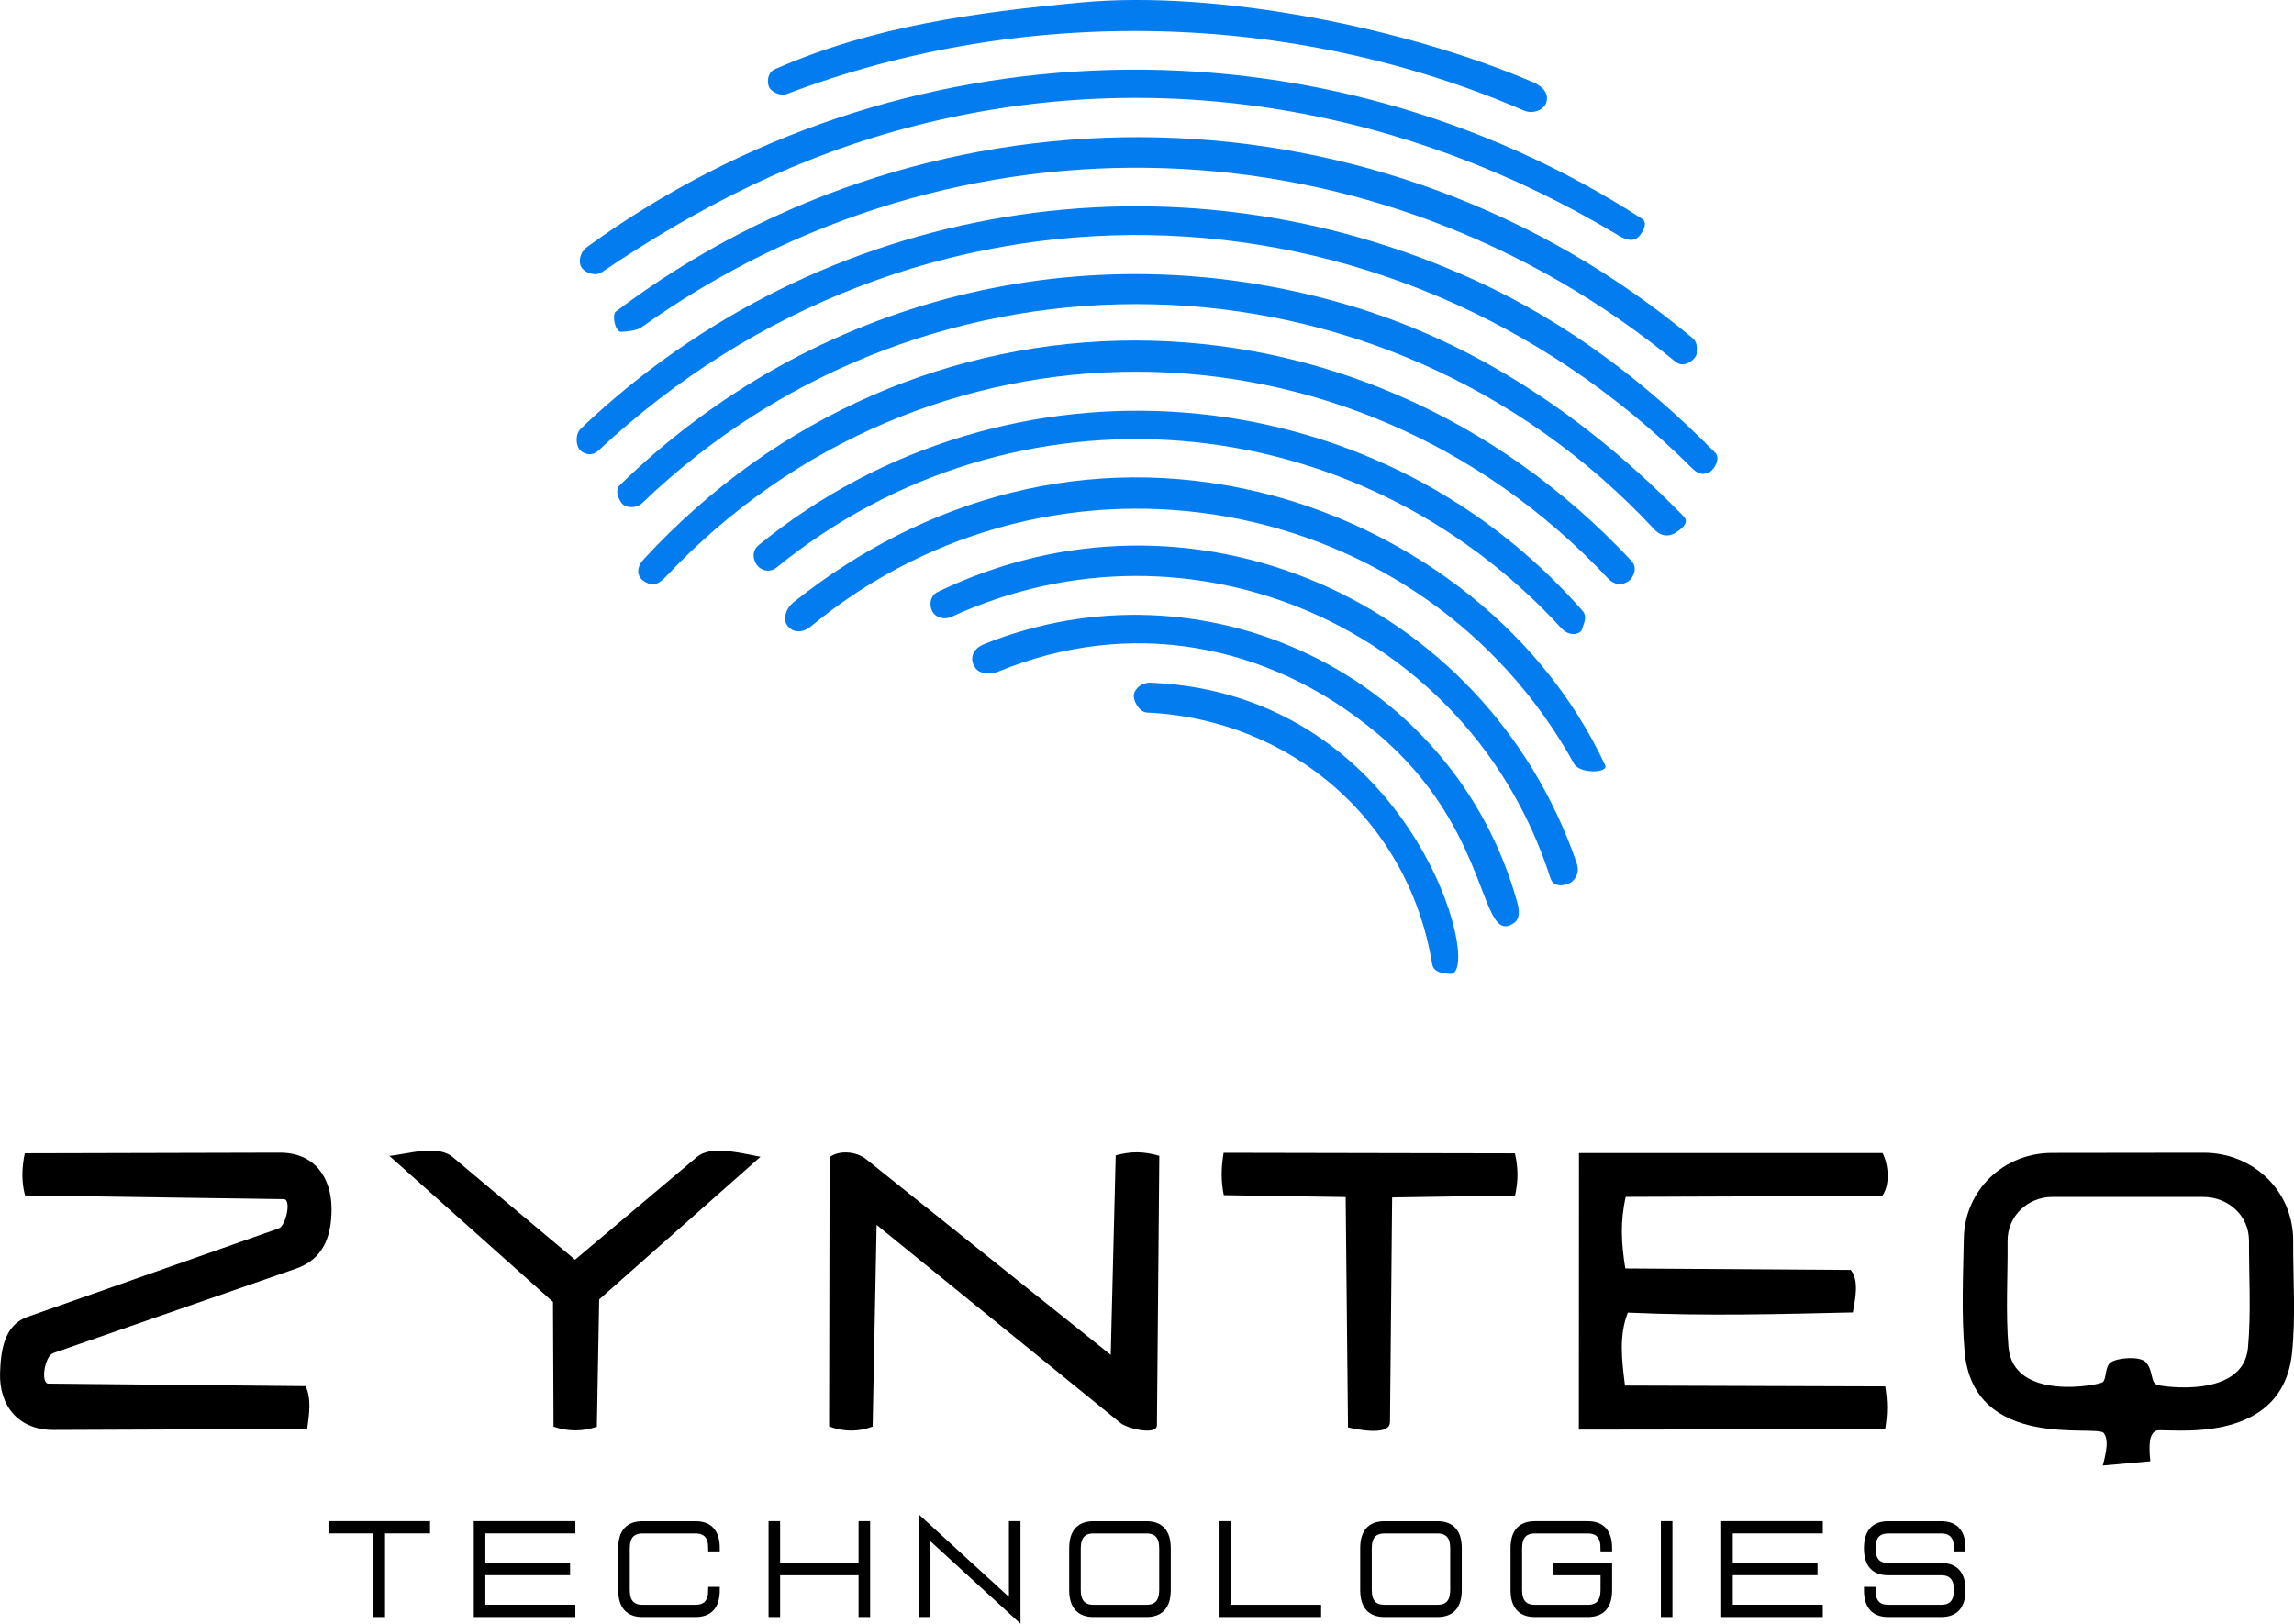
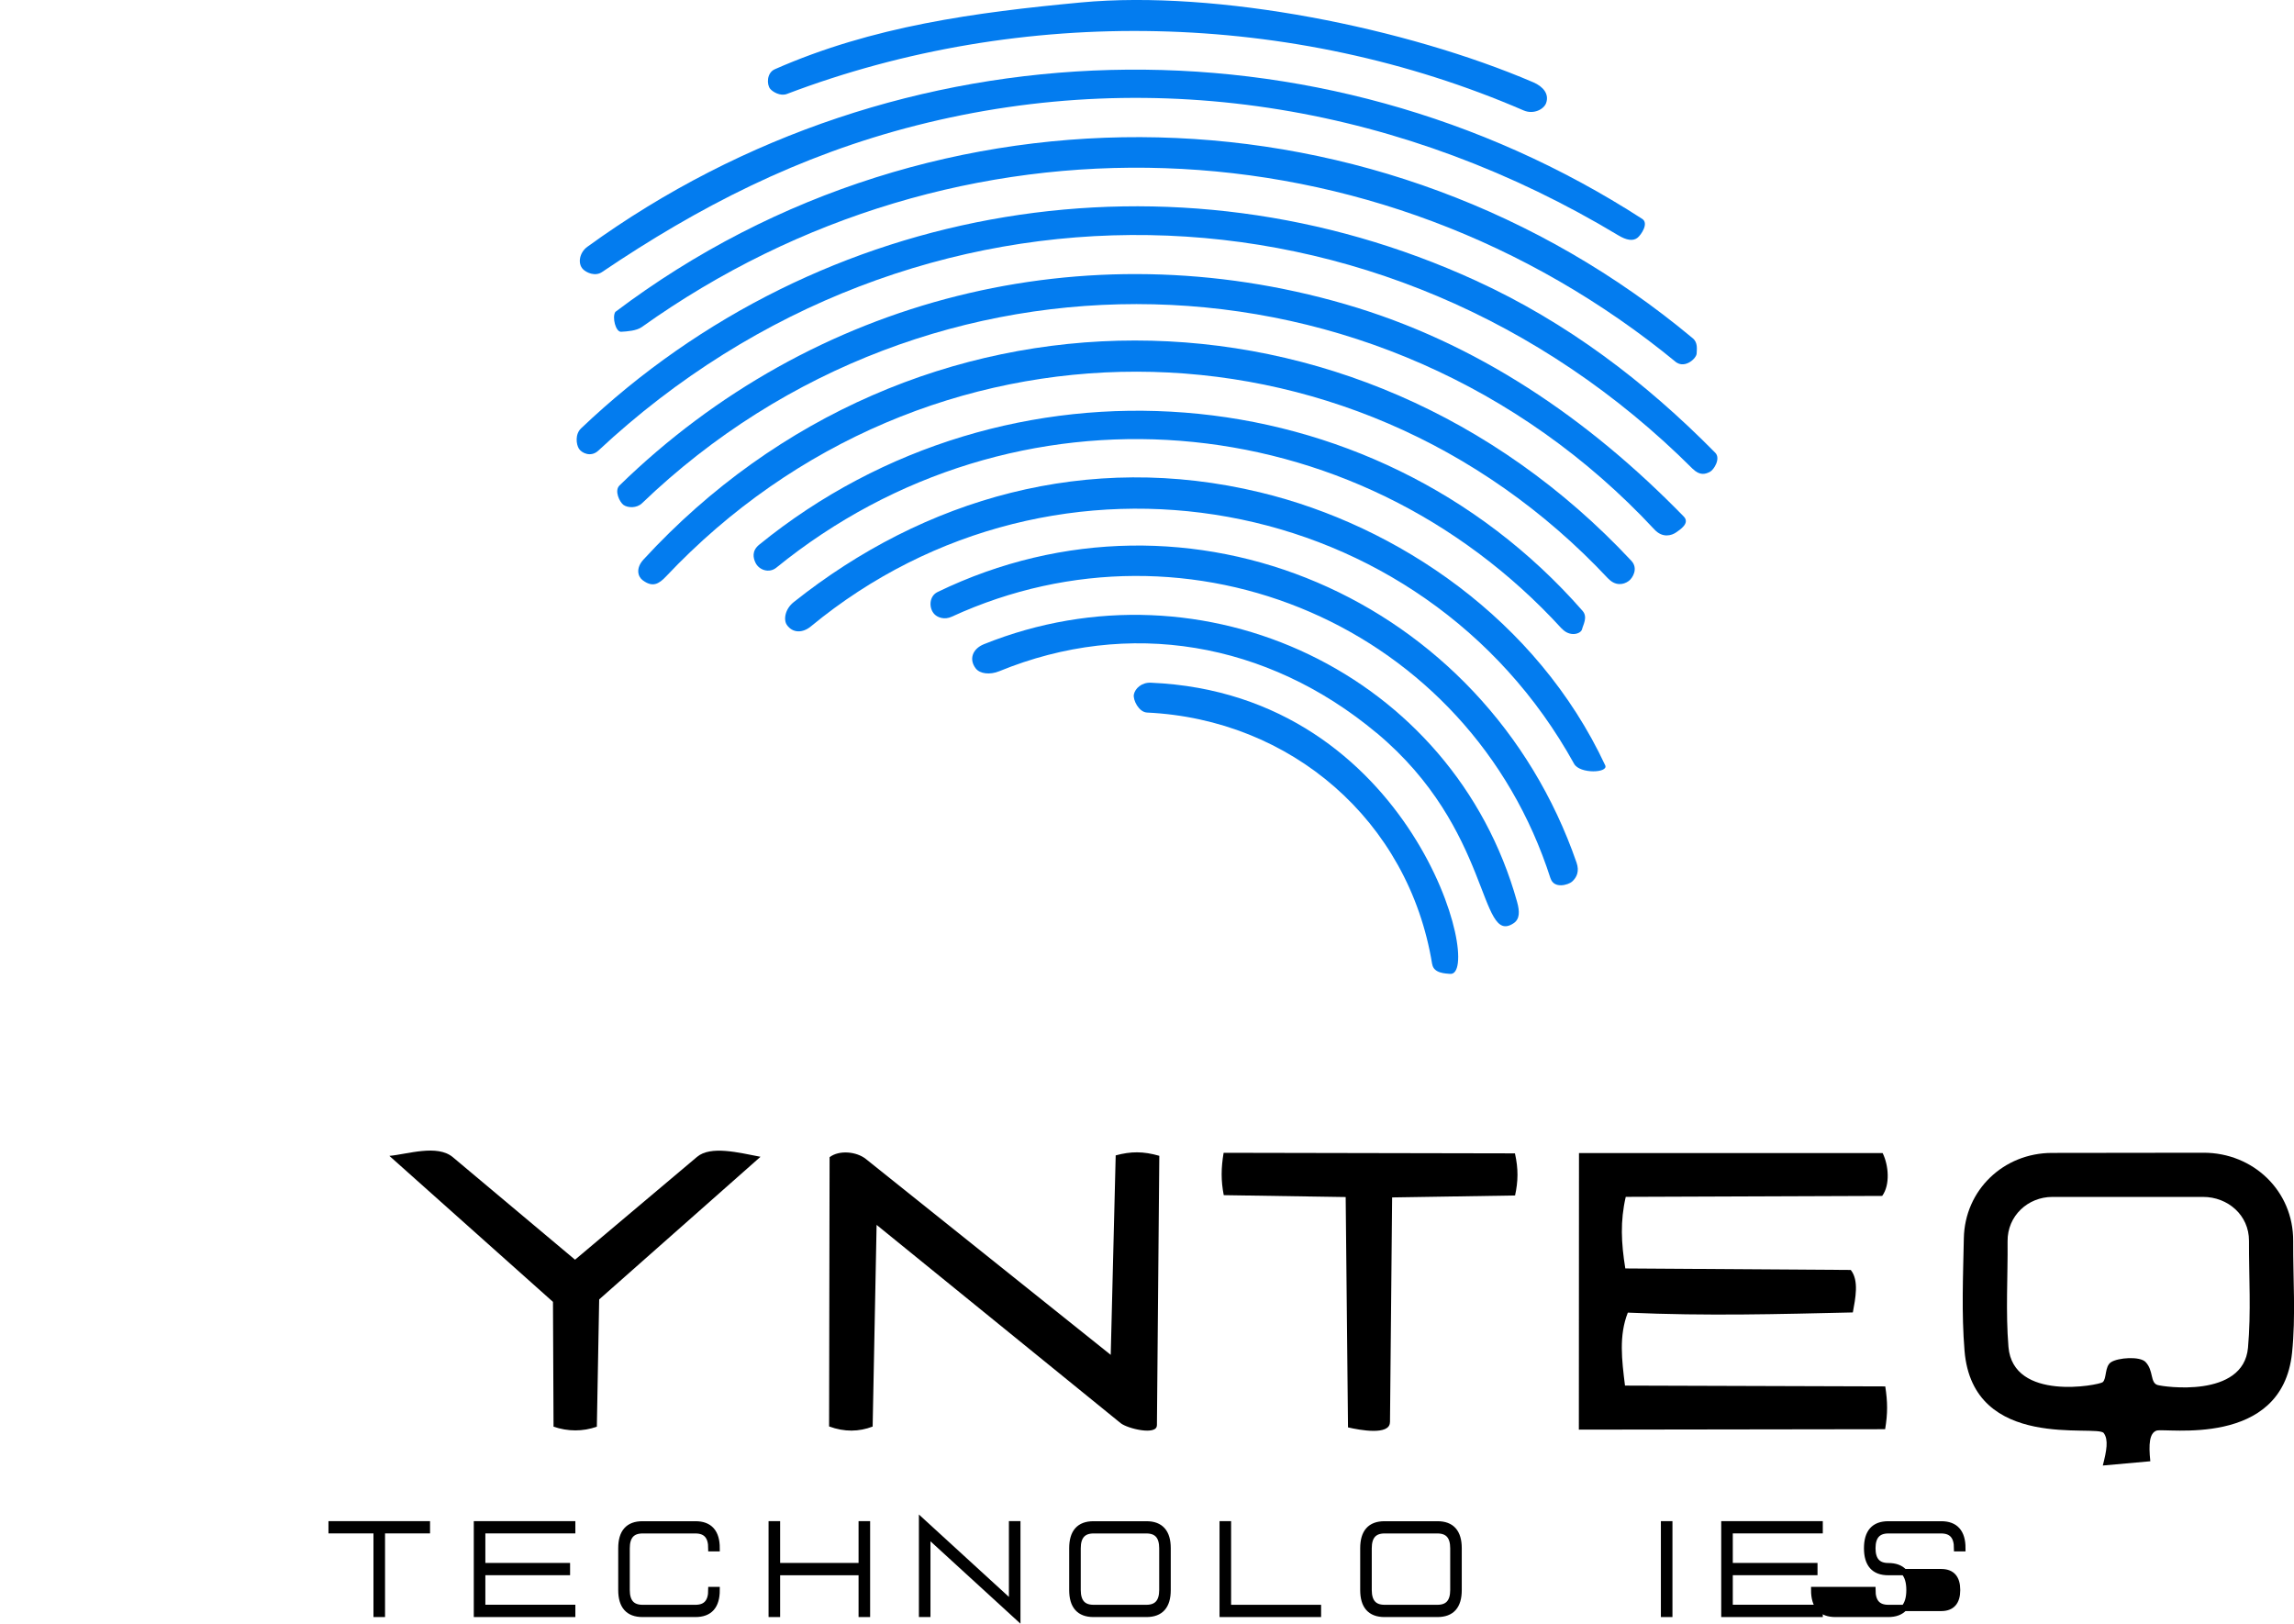
<svg xmlns="http://www.w3.org/2000/svg" id="Layer_2" data-name="Layer 2" viewBox="0 0 364.98 258.36">
  <defs>
    <style>
      .cls-1 {
        stroke: #000;
        stroke-miterlimit: 10;
      }

      .cls-2 {
        fill: #037cef;
      }
    </style>
  </defs>
  <g id="Layer_1-2" data-name="Layer 1">
    <g>
      <path class="cls-2" d="M269.32,74.61c-48.53-48.46-123.97-49.77-174.12-2.91-1.19,1.11-2.65.39-3.09-.3s-.64-2.31.34-3.24c38.11-36.27,94.27-45.54,142.33-23.52,14.54,6.66,26.97,16.09,38.12,27.4.91.92-.22,2.71-.83,3.03-.74.39-1.63.64-2.75-.47Z" />
      <path class="cls-2" d="M263.23,84.26c-43.11-46.35-115.66-47.83-161.09-4.18-.82.79-2.22.76-2.93.27-.61-.43-1.52-2.26-.64-3.11,30.67-29.9,74.06-40.86,115.46-28.84,20.88,6.06,38.65,18.18,53.86,33.79,1.03,1.06-.59,2.09-1.24,2.54s-2.1.95-3.42-.47Z" />
      <path class="cls-2" d="M266.74,57.69c-47.68-39.23-114.58-41.37-164.63-5.65-.83.59-2.32.7-3.29.75-.87.05-1.46-2.33-.92-3.16,51.04-38.55,122.2-36.9,171.43,4.2.83.69.63,1.77.61,2.42-.03.76-1.76,2.36-3.18,1.44Z" />
      <path class="cls-2" d="M255.87,92.07c-41.11-43.89-108.9-43.8-149.89-.36-1.18,1.25-2.16,1.78-3.72.62-.78-.58-1.16-1.91.14-3.32,42.65-46.37,113.43-46.58,157.15.22,1.14,1.22.22,2.74-.41,3.21-.9.67-2.19.77-3.26-.38Z" />
      <path class="cls-2" d="M145.79,19.96c-18.75,4.77-34.72,12.99-50.01,23.33-1.11.75-2.52.07-3.03-.46-.87-.89-.58-2.64.71-3.57C142.95,3.36,209.87,1.63,261.27,34.82c1.09.7-.13,2.5-.71,2.99-.72.6-1.77.43-3.11-.38-33.52-20.17-72.91-27.33-111.66-17.47Z" />
      <path class="cls-2" d="M250.44,121.53c-23.98-43.37-82.37-54.11-121.44-21.85-1.31,1.08-2.9,1.07-3.81-.25-.54-.78-.34-2.49,1.1-3.63,20.7-16.48,46.73-24.08,74.19-17.46,21.88,5.27,44.07,20.24,54.91,43.43.57,1.23-4.04,1.41-4.95-.24Z" />
      <path class="cls-2" d="M248.48,100.03c-32.98-36.07-87.19-40.4-124.97-9.7-1.15.93-2.77.37-3.32-.81-.33-.7-.64-1.85.61-2.86,39.28-31.94,97.62-27.6,130.99,10.54.87.99.07,2.24-.08,2.91-.18.77-1.95,1.3-3.22-.09Z" />
      <path class="cls-2" d="M246.69,139.77c-12.83-40.02-57.32-59.1-95.27-41.64-1.15.53-2.22.13-2.72-.37-.95-.94-.92-2.89.47-3.56,40.08-19.44,87.11,1.02,101.66,43.05.48,1.38.05,2.35-.71,3.03-.58.52-2.87,1.2-3.42-.51Z" />
      <path class="cls-2" d="M242.41,17.57C205.65,1.66,162.59.74,125.2,14.95c-1.05.4-2.25-.33-2.65-.8-.59-.7-.57-2.56.72-3.13,15.52-6.85,31.89-9.05,48.72-10.63,21.73-2.03,51.83,4.07,71.97,12.71,1.56.67,2.55,1.87,2.03,3.3-.35.98-1.98,1.86-3.58,1.17Z" />
      <path class="cls-2" d="M219.01,116.62c-17.41-14.53-39.47-18.24-60.02-9.82-1.49.61-3.08.42-3.74-.43-1.12-1.43-.56-3.12,1.3-3.87,34.93-14.05,74.71,4.77,84.82,41,.43,1.53.44,2.74-.55,3.4-5.56,3.72-3.38-14.9-21.81-30.29Z" />
      <path class="cls-2" d="M227.86,153.42c-3.72-22.89-22.52-38.97-45.36-40.04-1.31-.06-2.27-2.01-2.1-2.88.19-.94,1.22-1.93,2.7-1.87,41.89,1.77,53.14,46.93,47.58,46.33-.6-.07-2.57-.04-2.81-1.54Z" />
      <path d="M294.79,208.83c-11.82.27-23.18.59-35.8.03-1.44,3.67-.96,7.51-.45,11.61l41.41.13c.38,2.48.4,4.3-.02,6.81l-48.73.07.02-44.01h48.31c.96,1.94,1.22,5.06-.07,6.82l-40.8.15c-.89,3.87-.73,7.3-.07,11.39l35.87.24c1.35,1.68.73,4.56.33,6.77Z" />
      <path d="M342.12,232.51l-7.56.68c.61-2.37.93-4.11.15-5.16-1.07-1.46-20.83,3.06-22.15-13.11-.49-5.96-.23-11.87-.11-17.87.14-7.7,6.33-13.59,14.01-13.6l24.13-.03c7.88-.01,14.31,6.06,14.26,14.06-.03,6,.43,11.89-.18,17.78-1.58,15.27-20.24,11.87-21.58,12.38-1.1.42-1.26,2.1-.97,4.87ZM341.38,216.74c1.27,1.33.7,3.25,1.87,3.63.9.29,13.68,2.17,14.41-5.92.51-5.66.14-11.27.16-17.01.01-4.1-3.38-6.99-7.3-6.99h-23.98c-3.92,0-7.17,3.04-7.13,7.05.05,5.68-.32,11.22.14,16.81.73,8.76,14.42,6.09,14.99,5.62.66-.54.3-2.49,1.31-3.17,1.11-.74,4.61-1,5.53-.03Z" />
-       <path d="M48.87,227.37l-40.37.16c-5.45.02-8.67-3.73-8.49-9.11.12-3.46.61-7.56,4.35-8.88l39.99-14.08c1.15-.4,2.04-4.63.82-4.65l-41.19-.6c-.57-2.23-.53-4.24-.04-6.7l40.58-.1c5.48-.01,8.25,3.89,8.23,9.06-.02,4.31-1.34,7.89-5.62,9.38l-38.64,13.44c-1.43.5-2.05,4.85-.79,4.87l40.91.4c.95,1.95.61,4.19.27,6.8Z" />
      <path d="M184.06,226.8c-.01,1.63-4.67.53-5.77-.36l-38.82-31.54-.63,32.09c-2.15.83-4.48.89-6.93-.02l.08-42.84c1.52-1.17,4.28-.91,5.78.29l38.95,31.16.79-31.74c2.42-.65,4.37-.67,6.94.07l-.38,42.9Z" />
      <path d="M120.99,184.07l-25.66,22.69-.37,20.25c-2.24.79-4.59.78-6.89,0l-.09-19.86-26.03-23.23c2.89-.26,7.61-1.88,10.1.21l19.44,16.31,19.41-16.36c2.17-1.83,6.62-.68,10.08-.02Z" />
      <path d="M221.14,226.3c-.02,2.14-4.84,1.25-6.67.82l-.37-36.65-19.4-.3c-.45-2.33-.43-4.29-.02-6.74l46.35.09c.56,2.48.51,4.45.02,6.7l-19.56.31-.34,35.77Z" />
      <g>
        <path class="cls-1" d="M67.92,243.49h-7.16v13.31h-.84v-13.31h-7.16v-.95h15.16v.95Z" />
        <path class="cls-1" d="M91.04,255.85v.95h-15.16v-14.26h15.16v.95h-14.32v5.7h13.48v.95h-13.48v5.7h14.32Z" />
        <path class="cls-1" d="M113.18,253h.84c0,2.54-1.12,3.8-3.37,3.8h-8.42c-2.25,0-3.37-1.27-3.37-3.8v-6.65c0-2.54,1.12-3.8,3.37-3.8h8.42c2.25,0,3.37,1.27,3.37,3.8h-.84c0-1.9-.84-2.85-2.53-2.85h-8.42c-1.69,0-2.53.95-2.53,2.85v6.65c0,1.9.84,2.85,2.53,2.85h8.42c1.69,0,2.53-.95,2.53-2.85Z" />
        <path class="cls-1" d="M123.62,256.8h-.84v-14.26h.84v6.65h13.48v-6.65h.84v14.26h-.84v-6.65h-13.48v6.65Z" />
        <path class="cls-1" d="M147.54,256.8h-.84v-14.68l14.32,13.11v-12.69h.84v14.68l-14.32-13.11v12.69Z" />
        <path class="cls-1" d="M170.61,253v-6.65c0-2.54,1.12-3.8,3.37-3.8h8.42c2.25,0,3.37,1.27,3.37,3.8v6.65c0,2.54-1.12,3.8-3.37,3.8h-8.42c-2.25,0-3.37-1.27-3.37-3.8ZM173.98,255.85h8.42c1.68,0,2.53-.95,2.53-2.85v-6.65c0-1.9-.84-2.85-2.53-2.85h-8.42c-1.68,0-2.53.95-2.53,2.85v6.65c0,1.9.84,2.85,2.53,2.85Z" />
        <path class="cls-1" d="M209.69,255.85v.95h-15.16v-14.26h.84v13.31h14.32Z" />
        <path class="cls-1" d="M216.91,253v-6.65c0-2.54,1.12-3.8,3.37-3.8h8.42c2.25,0,3.37,1.27,3.37,3.8v6.65c0,2.54-1.12,3.8-3.37,3.8h-8.42c-2.25,0-3.37-1.27-3.37-3.8ZM220.28,255.85h8.42c1.69,0,2.53-.95,2.53-2.85v-6.65c0-1.9-.84-2.85-2.53-2.85h-8.42c-1.69,0-2.53.95-2.53,2.85v6.65c0,1.9.84,2.85,2.53,2.85Z" />
-         <path class="cls-1" d="M255.99,246.35h-.84c0-1.9-.84-2.85-2.53-2.85h-8.42c-1.69,0-2.53.95-2.53,2.85v6.65c0,1.9.84,2.85,2.53,2.85h8.42c1.69,0,2.53-.95,2.53-2.85v-2.85h-7.58v-.95h8.42v3.8c0,2.54-1.12,3.8-3.37,3.8h-8.42c-2.25,0-3.37-1.27-3.37-3.8v-6.65c0-2.54,1.12-3.8,3.37-3.8h8.42c2.25,0,3.37,1.27,3.37,3.8Z" />
        <path class="cls-1" d="M264.75,256.8v-14.26h.84v14.26h-.84Z" />
        <path class="cls-1" d="M289.51,255.85v.95h-15.16v-14.26h15.16v.95h-14.32v5.7h13.48v.95h-13.48v5.7h14.32Z" />
-         <path class="cls-1" d="M297.06,253h.84c0,1.9.84,2.85,2.53,2.85h8.42c1.68,0,2.53-.95,2.53-2.85s-.84-2.85-2.53-2.85h-8.42c-2.25,0-3.37-1.27-3.37-3.8s1.12-3.8,3.37-3.8h8.42c2.25,0,3.37,1.27,3.37,3.8h-.84c0-1.9-.84-2.85-2.53-2.85h-8.42c-1.68,0-2.53.95-2.53,2.85s.84,2.85,2.53,2.85h8.42c2.25,0,3.37,1.27,3.37,3.8s-1.12,3.8-3.37,3.8h-8.42c-2.25,0-3.37-1.27-3.37-3.8Z" />
+         <path class="cls-1" d="M297.06,253h.84c0,1.9.84,2.85,2.53,2.85h8.42c1.68,0,2.53-.95,2.53-2.85s-.84-2.85-2.53-2.85h-8.42c-2.25,0-3.37-1.27-3.37-3.8s1.12-3.8,3.37-3.8h8.42c2.25,0,3.37,1.27,3.37,3.8h-.84c0-1.9-.84-2.85-2.53-2.85h-8.42c-1.68,0-2.53.95-2.53,2.85s.84,2.85,2.53,2.85c2.25,0,3.37,1.27,3.37,3.8s-1.12,3.8-3.37,3.8h-8.42c-2.25,0-3.37-1.27-3.37-3.8Z" />
      </g>
    </g>
  </g>
</svg>